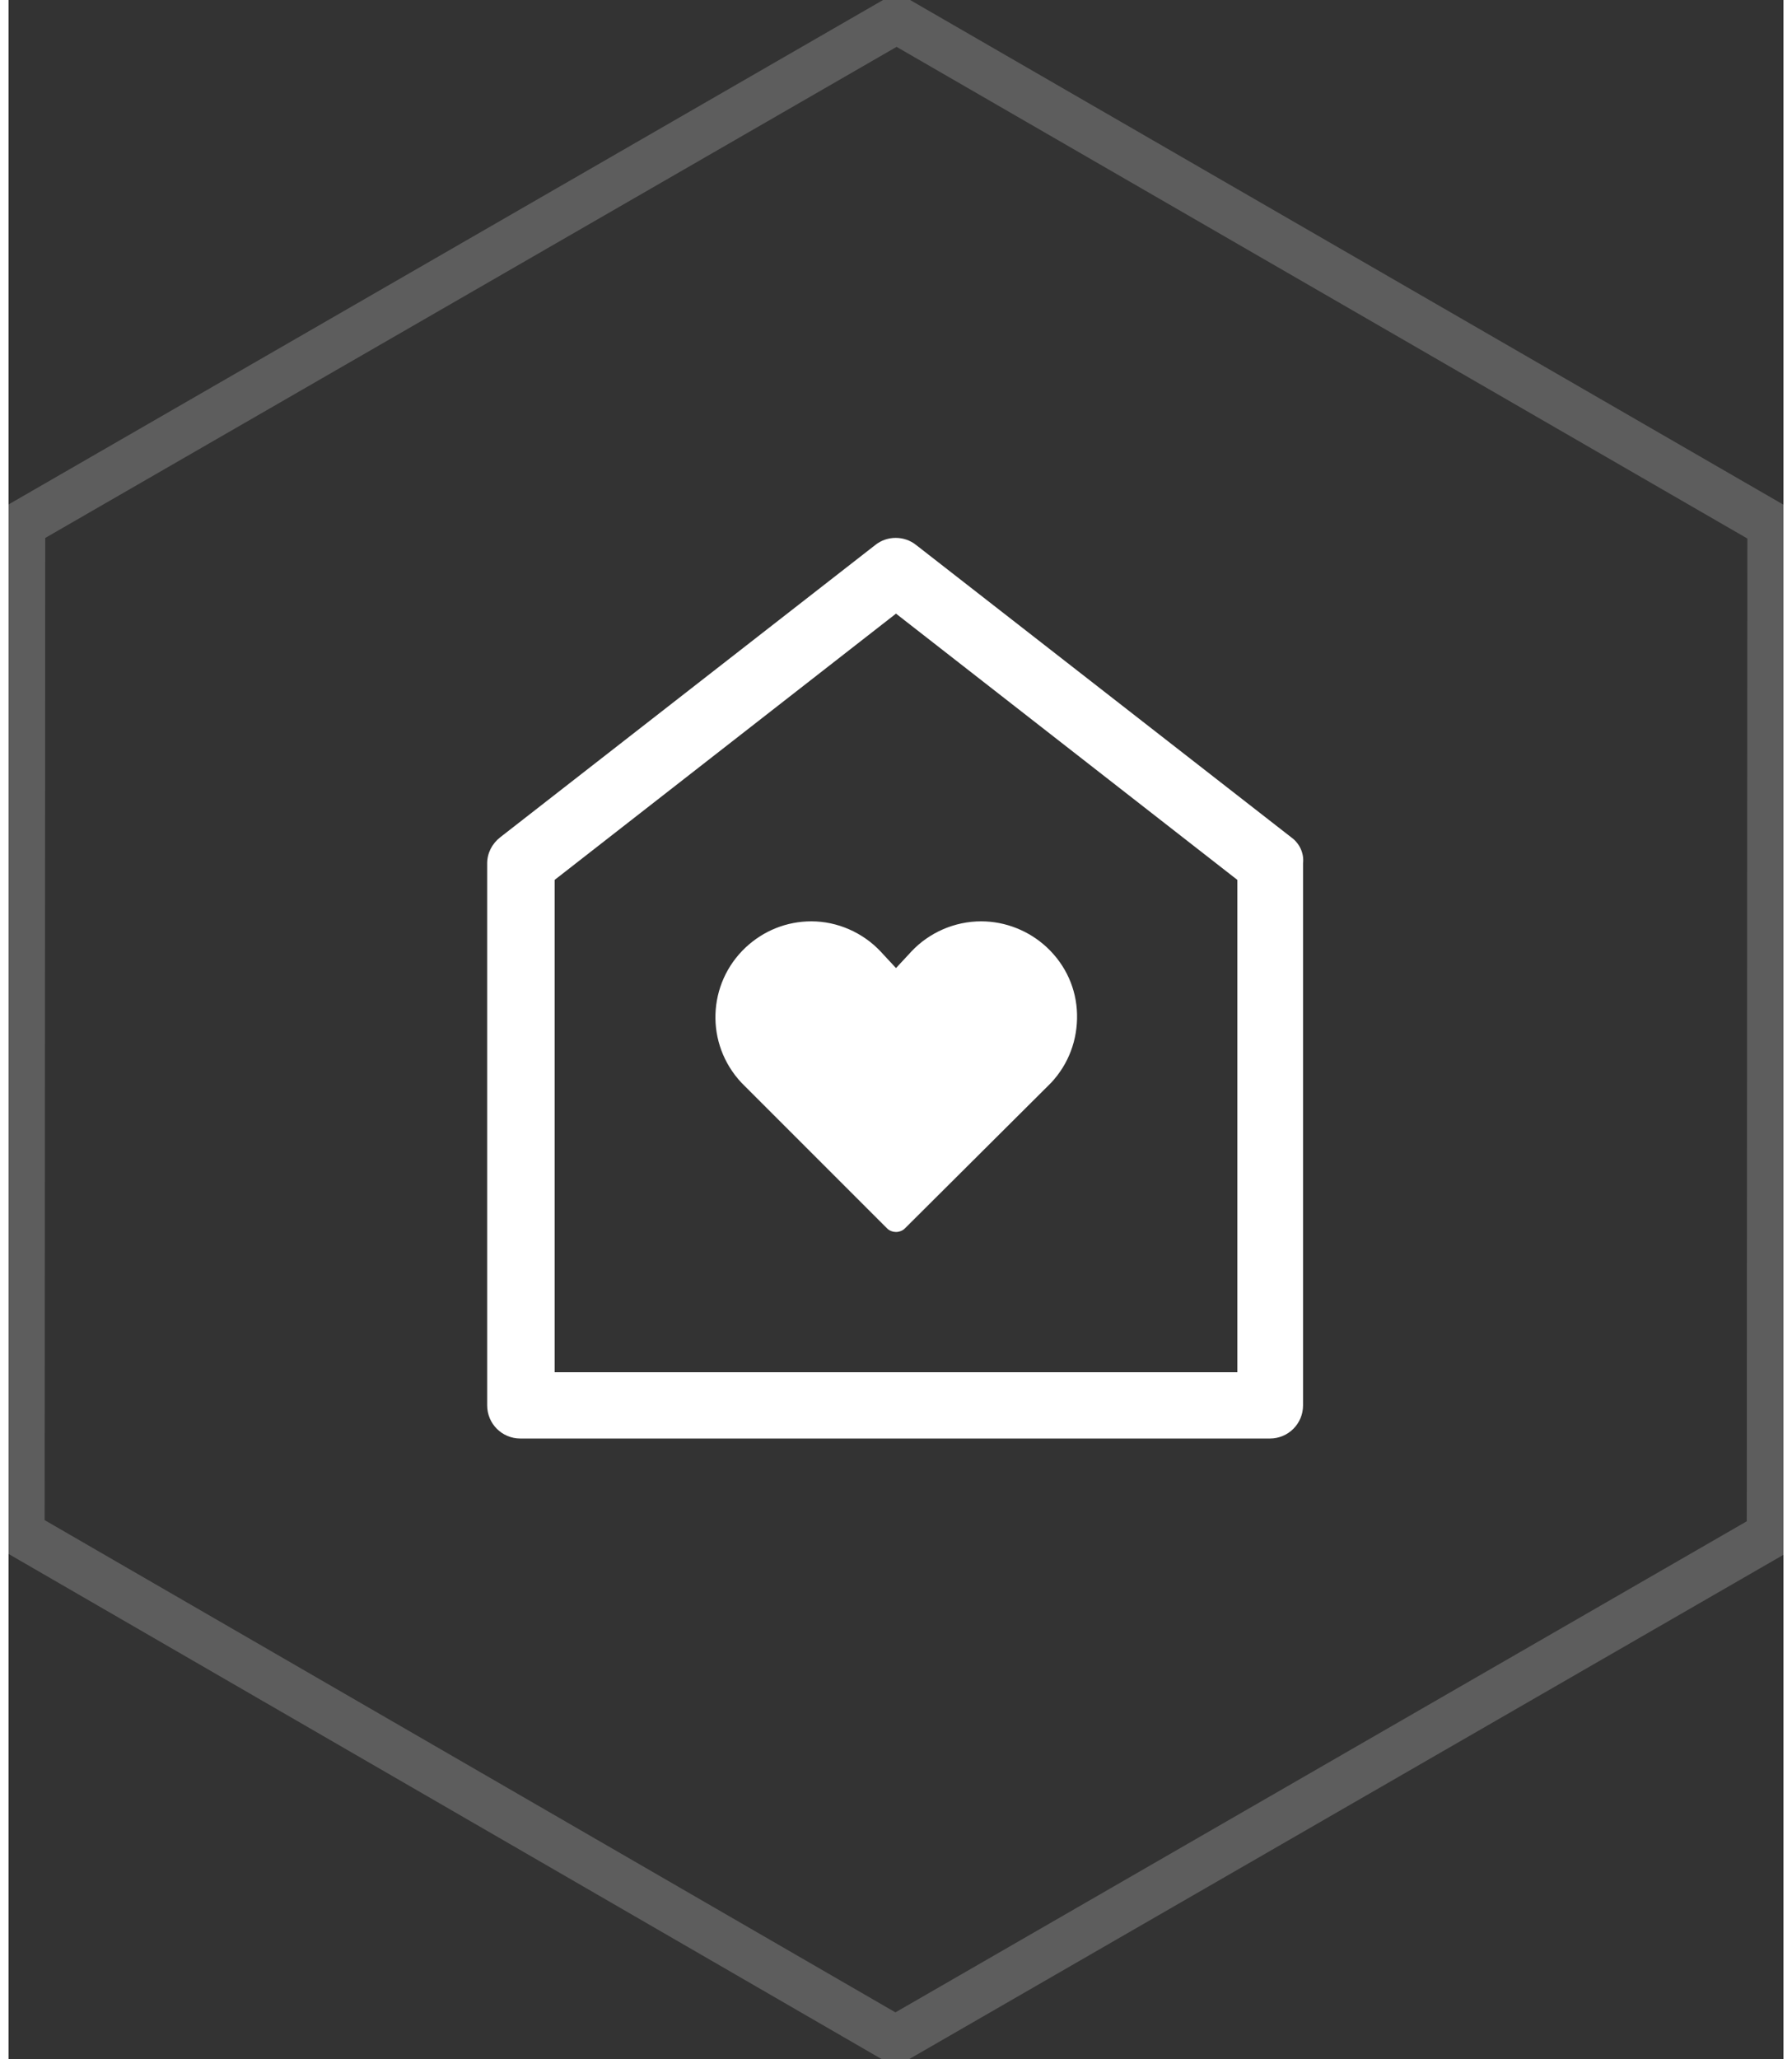
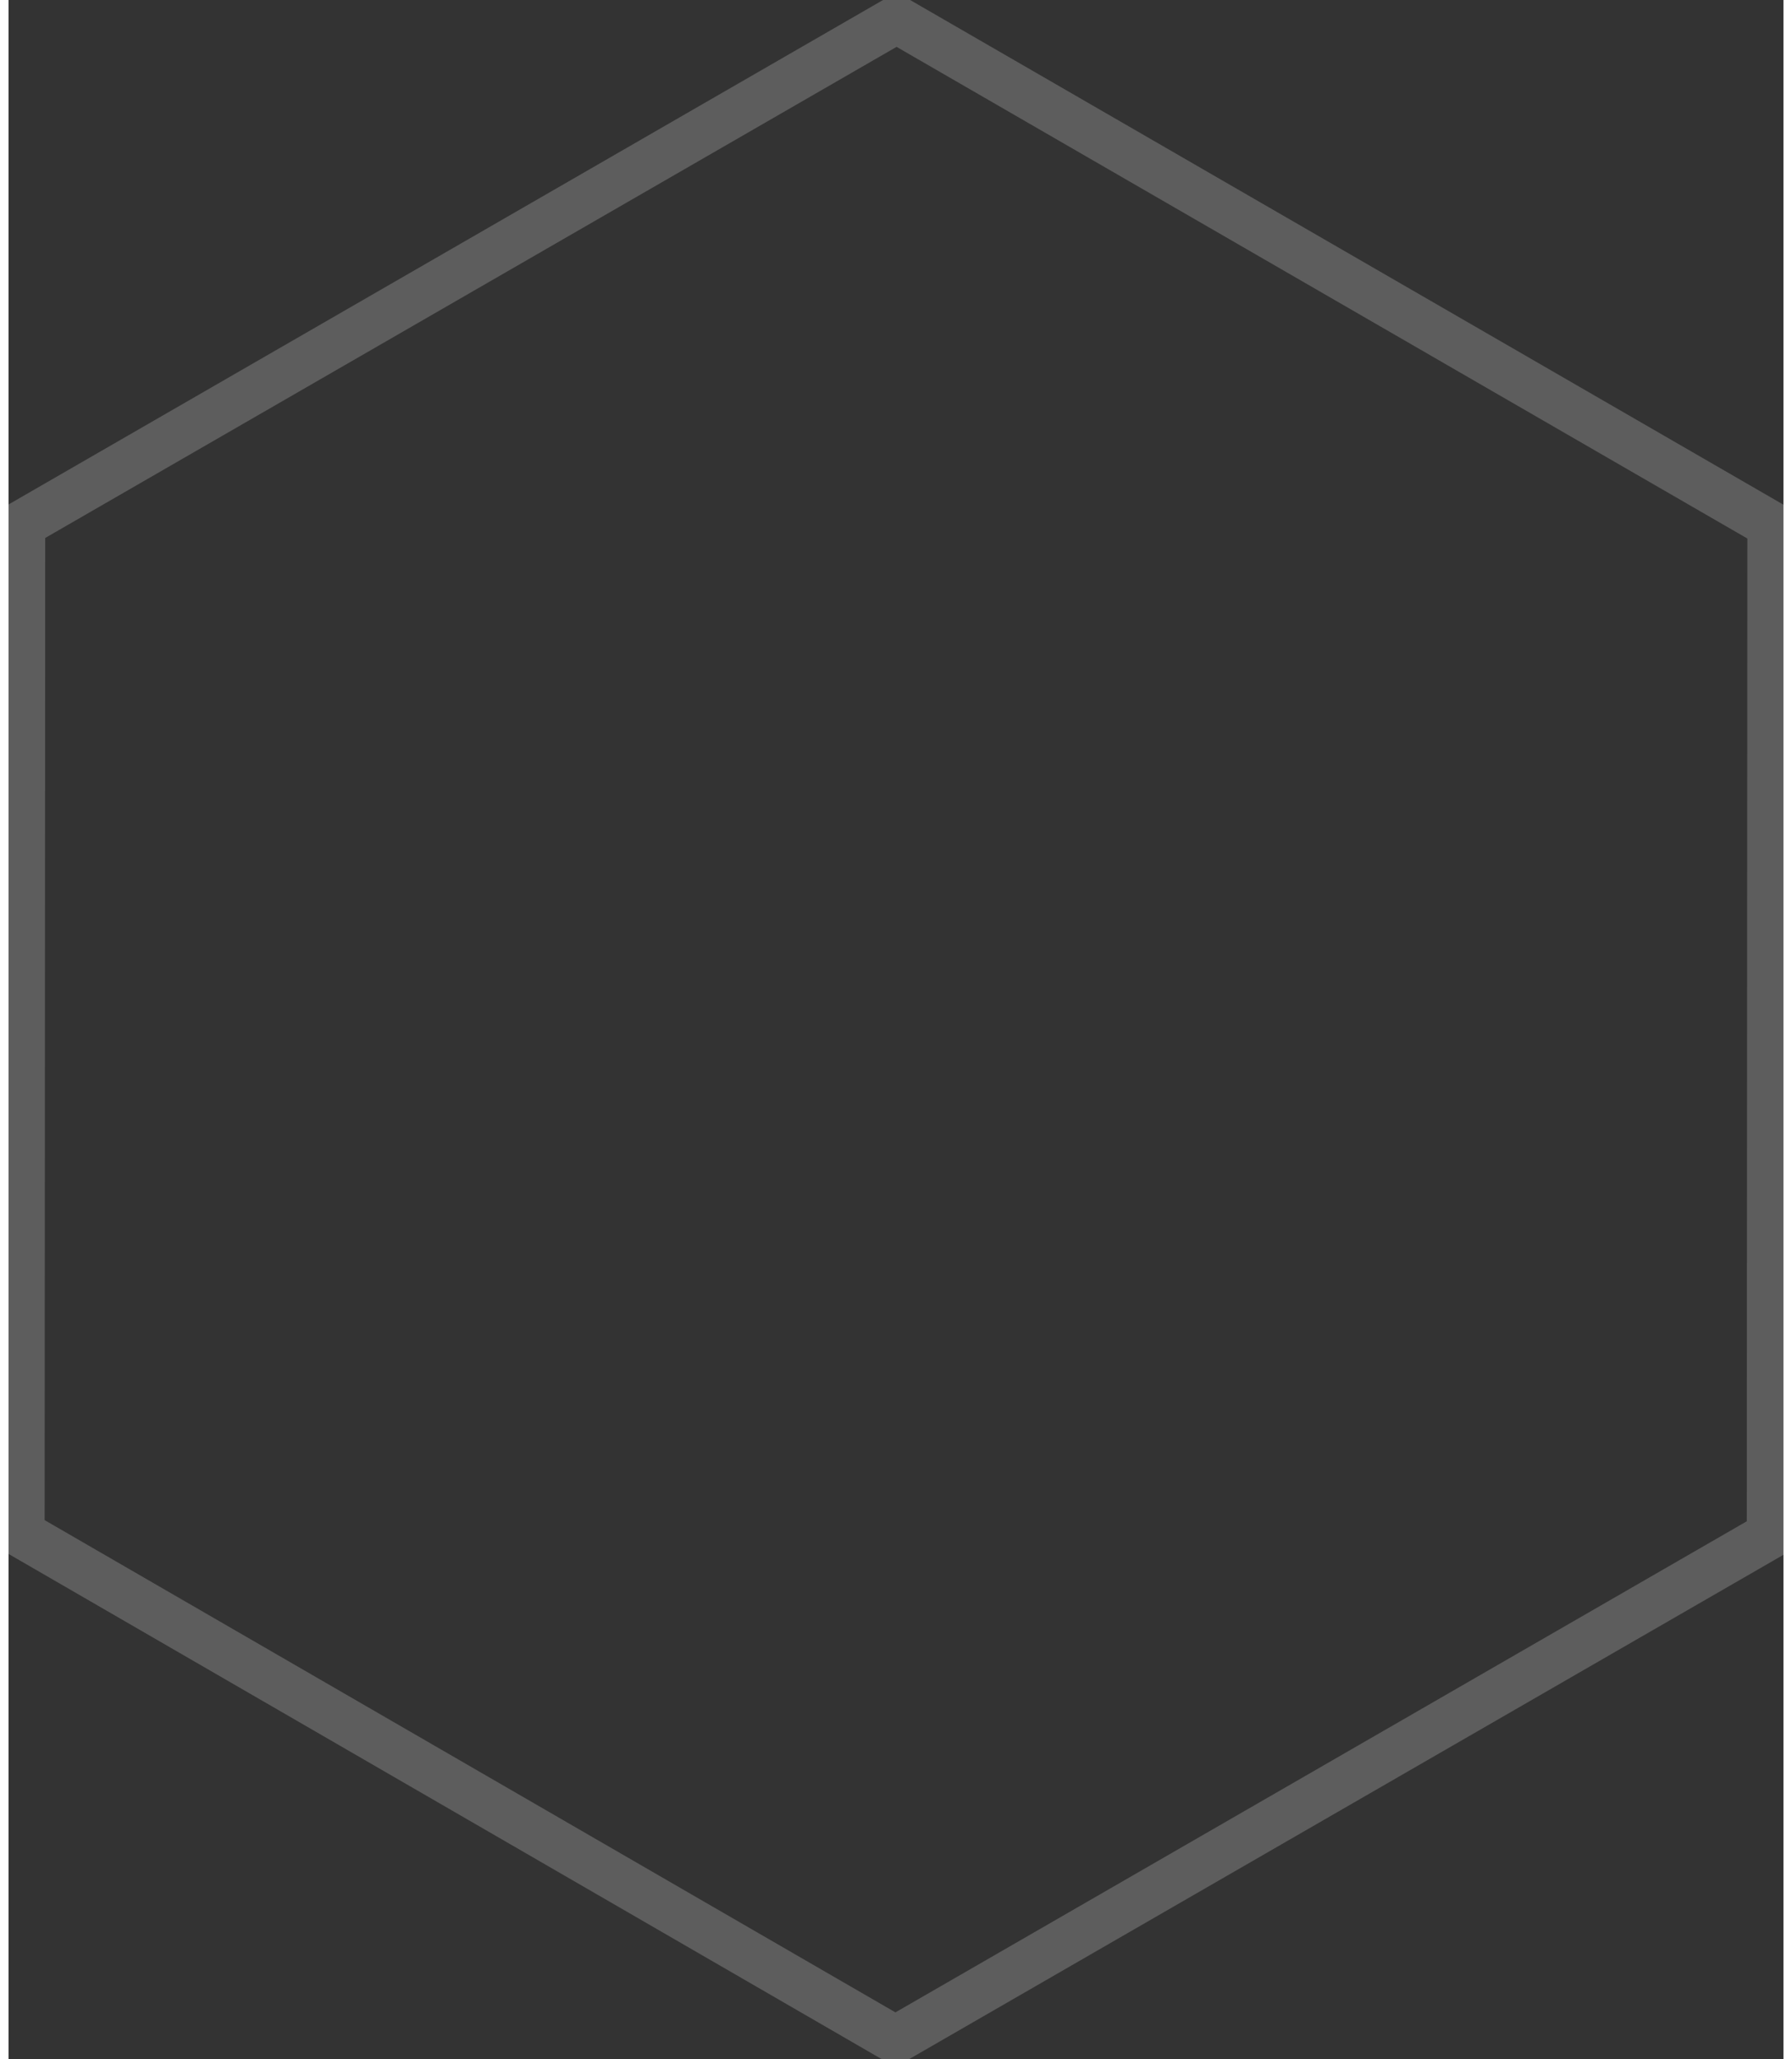
<svg xmlns="http://www.w3.org/2000/svg" version="1.1" id="图层_1" x="0px" y="0px" viewBox="0 0 300 348" style="enable-background:new 0 0 300 348;" xml:space="preserve" width="47" height="54">
  <rect x="0" y="0" width="300" height="348" fill="#333333" stroke="none" />
  <style type="text/css">
	.st0{fill:#FFFFFF;}
	.st1{opacity:0.21;fill:none;stroke:#FFFFFF;stroke-width:8;stroke-miterlimit:10;}
</style>
-   <path class="st0" d="M216.8,141.5l-63.4-49.4c-2-1.6-4.9-1.6-6.9,0l-63.4,49.4c-1.4,1.1-2.2,2.7-2.2,4.4v91.6c0,3.1,2.5,5.6,5.6,5.6  h126.7c3.1,0,5.6-2.5,5.6-5.6v-91.6C219,144.2,218.2,142.5,216.8,141.5z M207.7,231.9H92.3v-83.2l57.7-45l57.7,45V231.9z   M147.4,160.8l2.6,2.8l2.6-2.8c3-3.2,7.3-5.1,11.8-5.1c4.1,0,8.1,1.6,11.1,4.4c3.2,3,5,7,5.1,11.3c0.1,4.3-1.4,8.4-4.4,11.6  l-24.7,24.6c-0.4,0.4-1,0.6-1.5,0.6s-1.1-0.2-1.5-0.6L123.9,183c-6.2-6.6-5.8-16.8,0.7-22.9c3-2.8,6.9-4.4,11.1-4.4  C140.1,155.7,144.4,157.6,147.4,160.8z" />
  <polygon class="st1" points="297.8,259.4 149.9,344.7 2.1,259.2 2.2,88.6 150.1,3.3 297.9,88.7 " />
</svg>